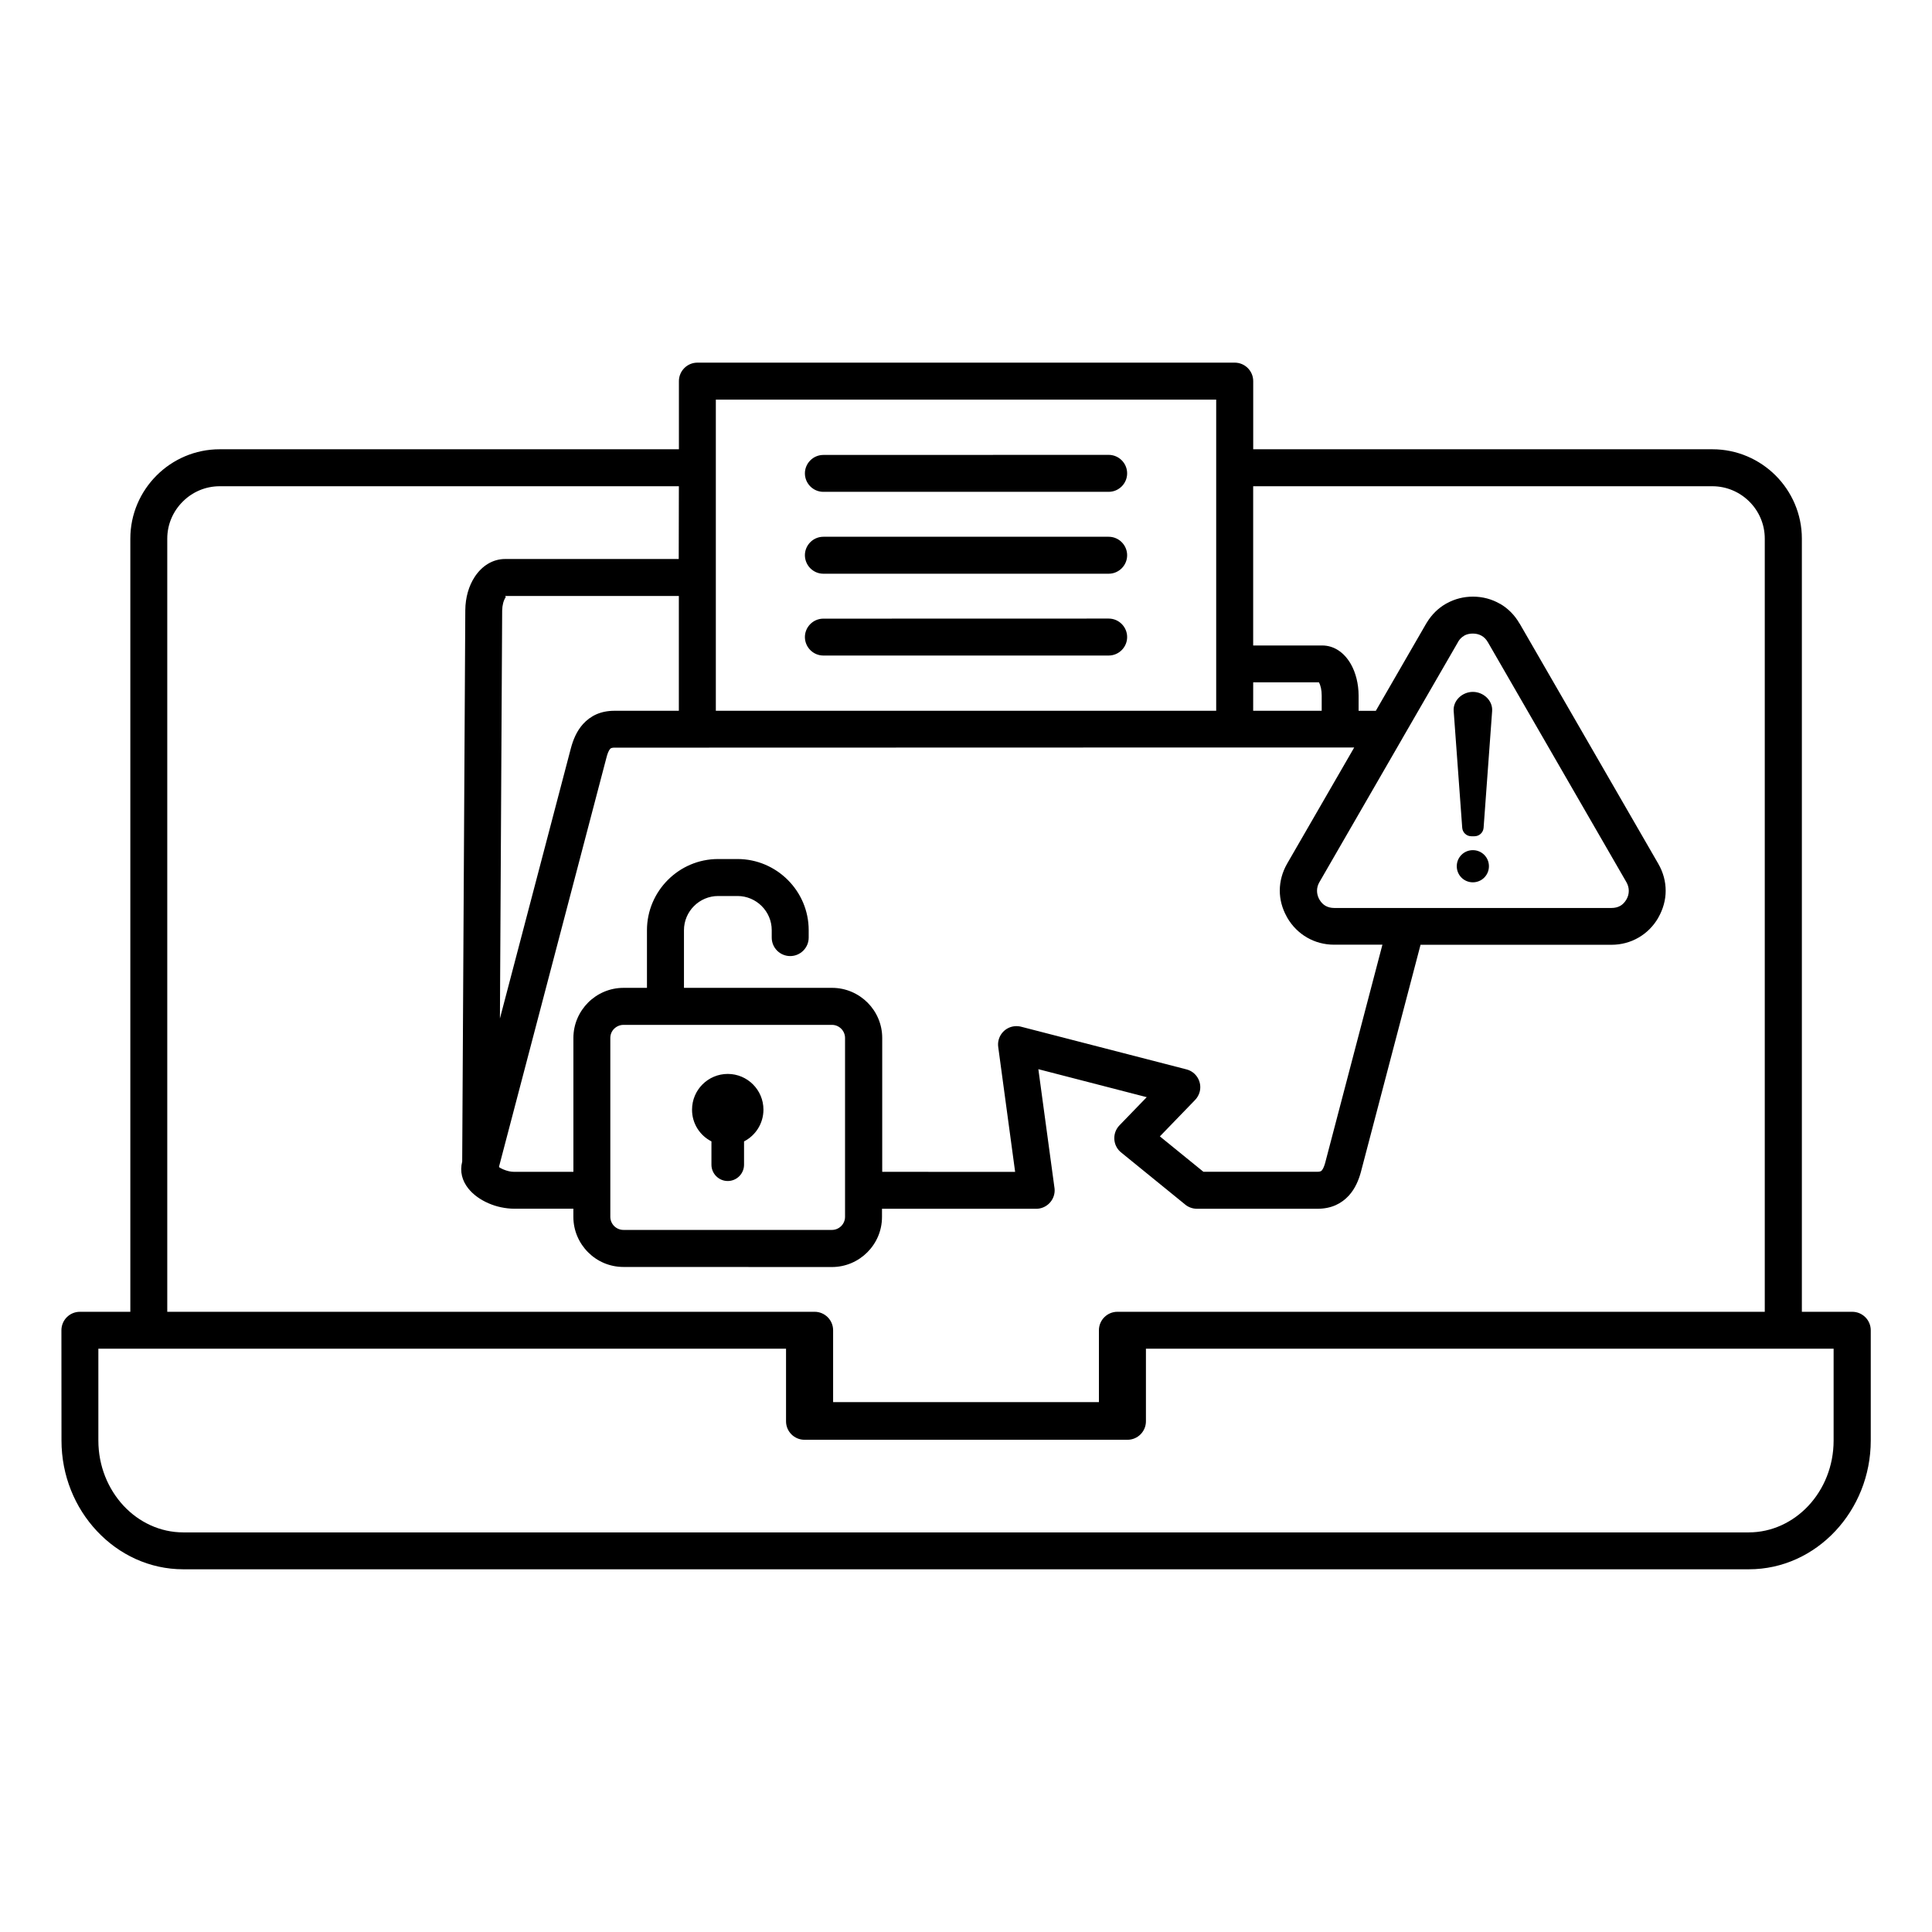
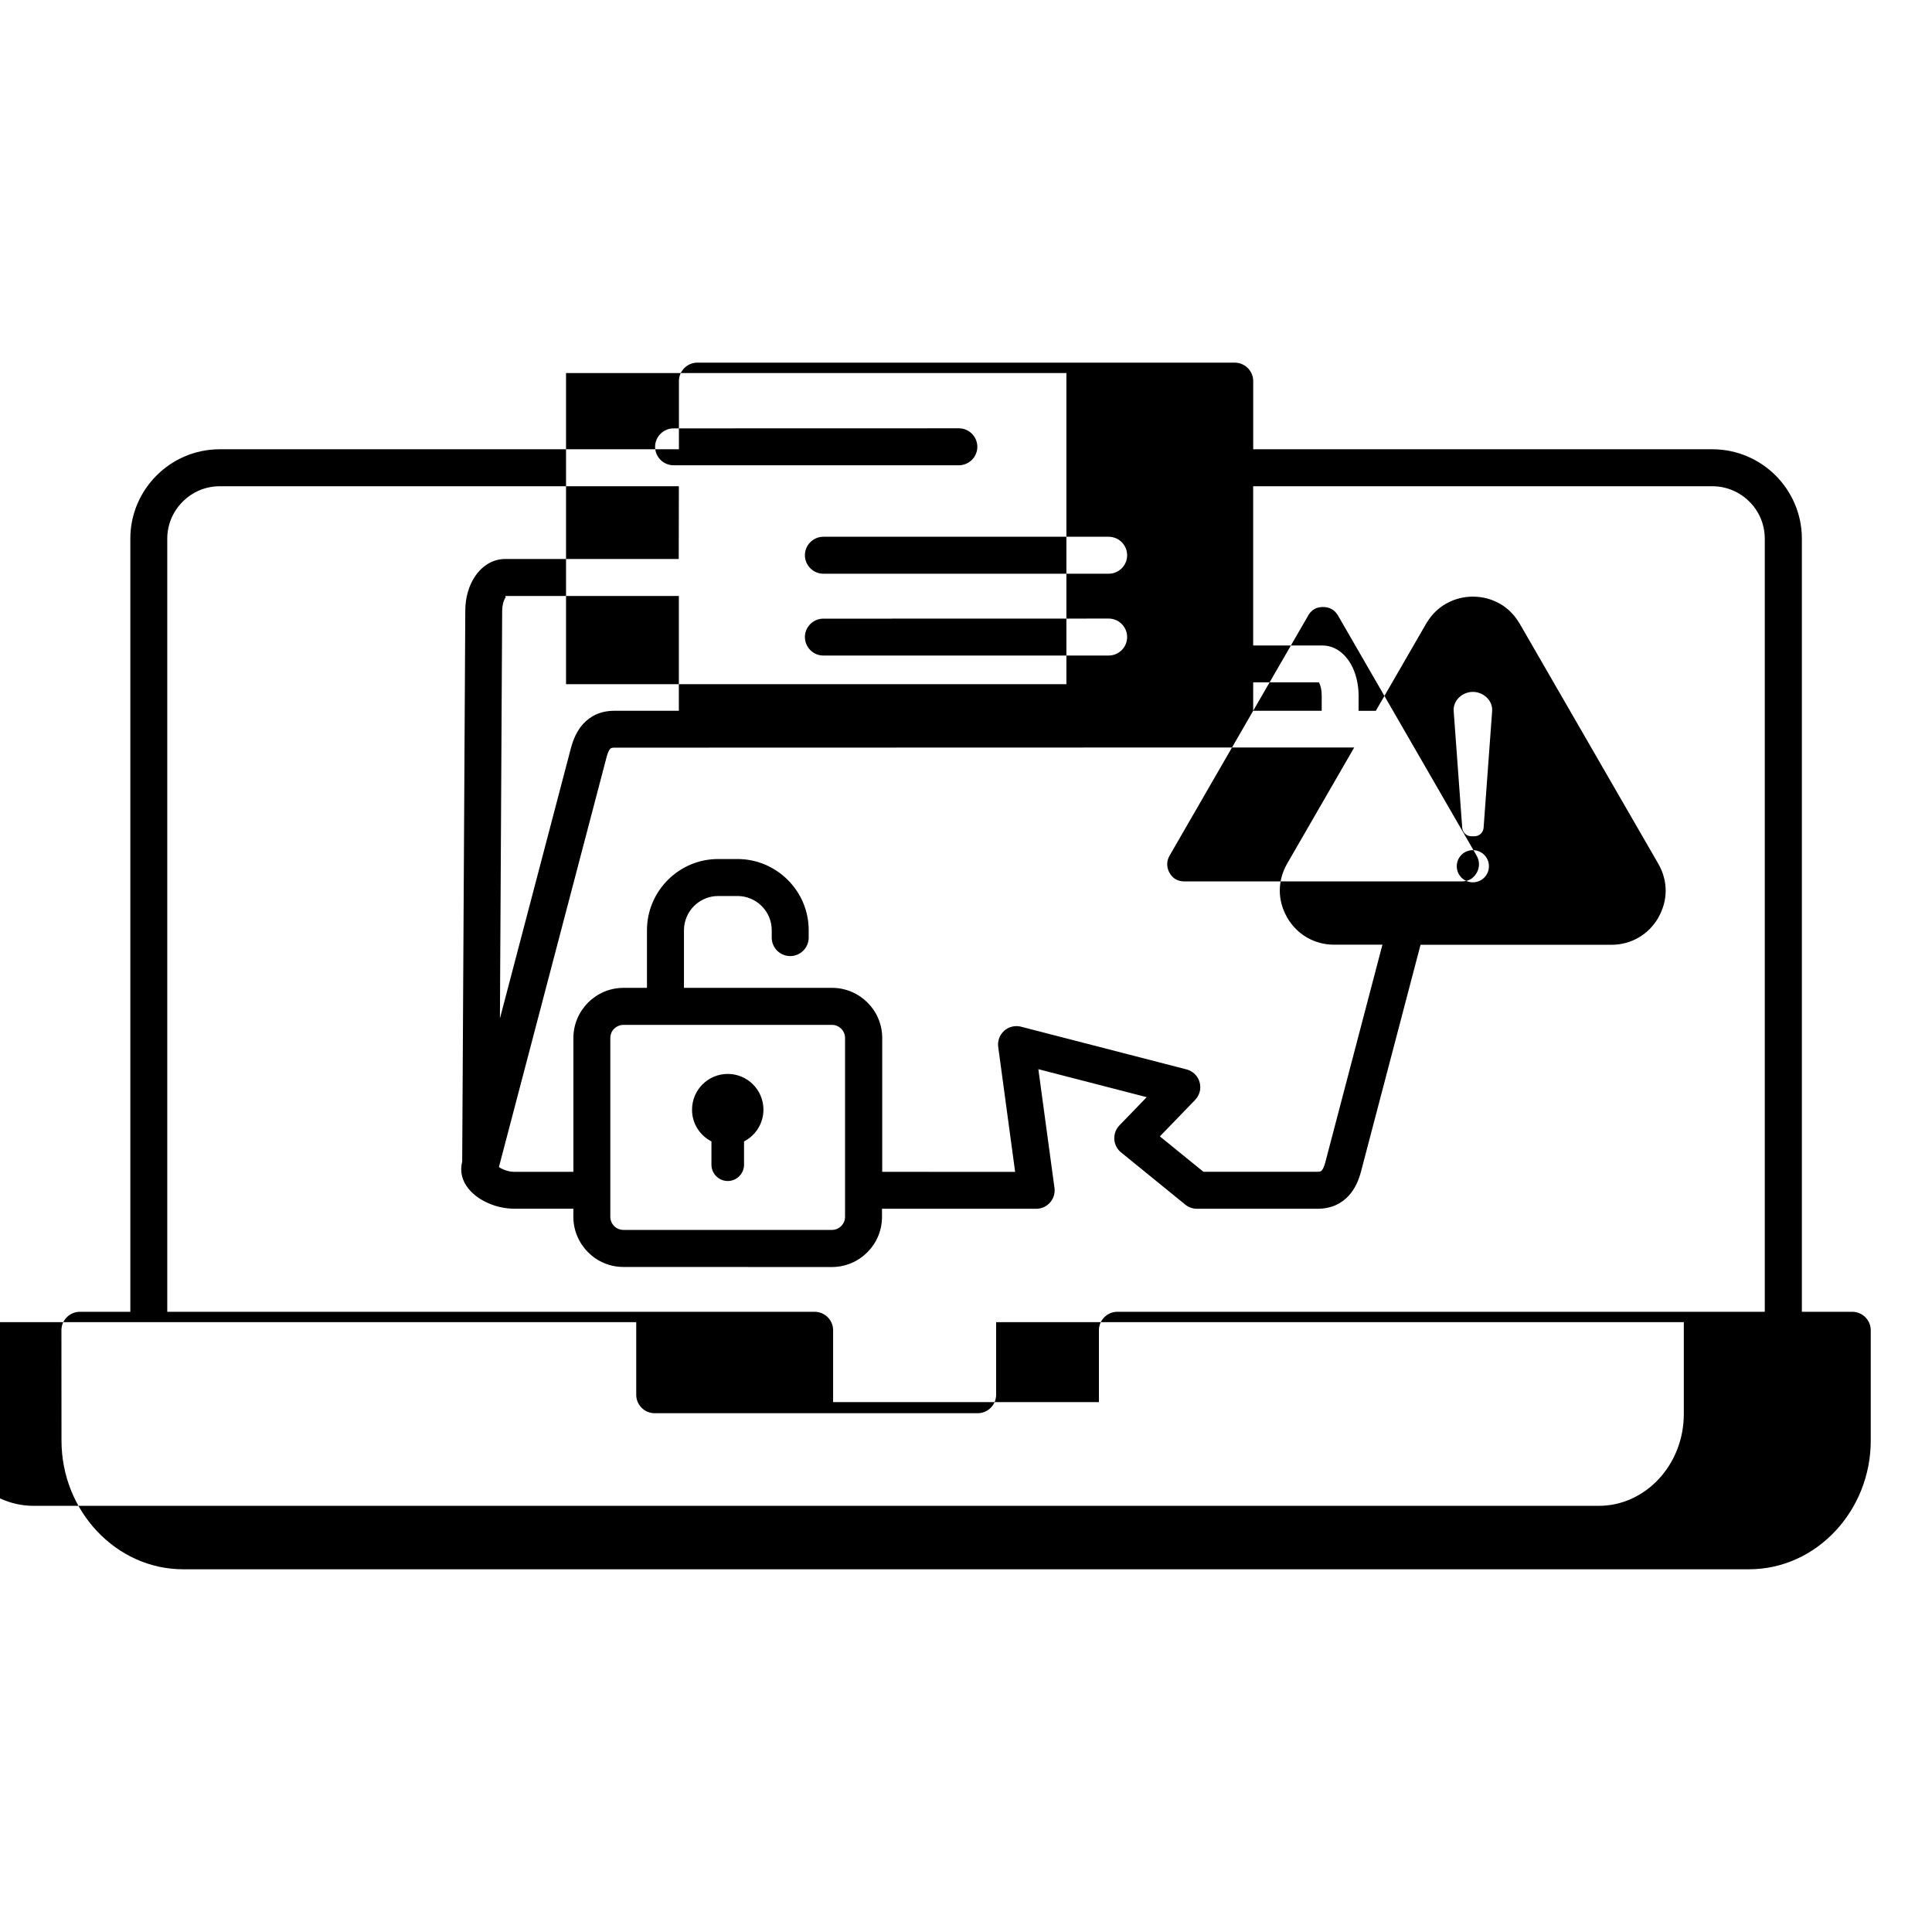
<svg xmlns="http://www.w3.org/2000/svg" width="512pt" height="512pt" version="1.1" viewBox="0 0 512 512">
-   <path d="m21.18 347.64h13.359v-204.9c0-6.519 2.66-12.441 6.961-16.738 4.281-4.281 10.199-6.941 16.719-6.941h121.7v-18.059c0-2.699 2.199-4.898 4.898-4.898h142.4c2.699 0 4.898 2.199 4.898 4.898v18.059h121.7c6.519 0 12.441 2.66 16.738 6.941 4.281 4.281 6.961 10.219 6.961 16.738v204.9h13.359c2.699 0 4.898 2.199 4.898 4.898v29.219c0 9.32-3.602 17.801-9.379 23.98-5.859 6.262-13.961 10.141-22.898 10.141h-414.92c-8.941 0-17.039-3.879-22.898-10.141-5.801-6.18-9.379-14.66-9.379-23.98l-0.02-29.219c0-2.699 2.18-4.898 4.898-4.898zm167.36-45.16v6.18c0 2.379 1.941 4.32 4.32 4.32 2.379 0 4.32-1.941 4.32-4.32v-6.18c3.059-1.559 5.141-4.762 5.141-8.418 0-5.219-4.238-9.461-9.461-9.461-5.219 0-9.461 4.238-9.461 9.461-0.02 3.68 2.078 6.859 5.141 8.418zm201.78-77.18c-2.359 0-4.262 1.898-4.262 4.262 0 2.359 1.898 4.262 4.262 4.262 2.359 0 4.262-1.898 4.262-4.262 0-2.359-1.898-4.262-4.262-4.262zm0-41.941c-2.801 0-5.301 2.301-5.078 5.078l2.262 30.941c0.102 1.262 1.141 2.238 2.422 2.238h0.82c1.281 0 2.32-0.98 2.422-2.238l2.262-30.941c0.199-2.781-2.301-5.078-5.102-5.078zm-121.3 127.2-4.481-33.102c-0.359-2.68 1.52-5.121 4.18-5.481 0.738-0.102 1.48-0.02 2.141 0.18l43.559 11.238c2.602 0.66 4.18 3.32 3.519 5.918-0.219 0.84-0.641 1.578-1.219 2.18l-9.34 9.66 11.539 9.379h30.199c0.621 0 0.961-0.121 1.141-0.32 0.422-0.461 0.719-1.281 0.98-2.219l0.039-0.18 15.078-57.461h-12.82c-2.578 0-5.019-0.66-7.16-1.898s-3.941-3.019-5.238-5.262c-0.059-0.102-0.121-0.219-0.18-0.34-1.199-2.18-1.801-4.5-1.801-6.84 0-2.441 0.66-4.898 1.961-7.16l17.762-30.762h-31.738l-142.34 0.039h-21.941c-0.621 0-0.961 0.121-1.141 0.301-0.441 0.48-0.762 1.379-1.02 2.398l-28.441 108.3v0.18c0.281 0.199 0.66 0.398 1.078 0.578 0.5 0.219 1 0.379 1.52 0.5 0.461 0.102 0.941 0.16 1.379 0.16h15.719v-35.48c0-3.66 1.5-6.961 3.898-9.379 2.398-2.398 5.719-3.898 9.379-3.898h6.219v-15.281c0-5.18 2.121-9.898 5.539-13.32 3.422-3.422 8.121-5.539 13.32-5.539h5.141c5.18 0 9.898 2.121 13.32 5.539 3.422 3.422 5.539 8.121 5.539 13.32v1.961c0 2.699-2.199 4.898-4.898 4.898-2.699 0-4.898-2.18-4.898-4.898v-1.961c0-2.5-1.02-4.762-2.66-6.398-1.641-1.641-3.922-2.66-6.398-2.66h-5.141c-2.481 0-4.762 1.02-6.398 2.66-1.641 1.641-2.66 3.922-2.66 6.398v15.281h39.262c3.641 0 6.961 1.5 9.379 3.898 2.398 2.398 3.898 5.719 3.898 9.379v35.48zm44.801 8.441-16.602-13.5c-0.141-0.121-0.301-0.238-0.422-0.359-1.941-1.859-2-4.961-0.141-6.898l7.238-7.481-28.719-7.418 4.219 31.078c0.059 0.34 0.102 0.68 0.102 1.02 0 2.699-2.199 4.898-4.898 4.898h-40.859v2.16c0 3.66-1.48 6.961-3.898 9.379-2.398 2.398-5.719 3.898-9.379 3.898l-55.238-0.02c-3.66 0-6.981-1.48-9.379-3.898-2.398-2.398-3.898-5.719-3.898-9.379v-2.16h-15.719c-1.121 0-2.281-0.141-3.441-0.379-1.141-0.238-2.281-0.602-3.32-1.059-2.141-0.922-4.059-2.281-5.359-3.922-1.621-2.039-2.301-4.461-1.621-7.141v-0.039l0.82-146.06c0.02-3.379 0.961-6.519 2.481-8.82 1.922-2.941 4.781-4.762 8.102-4.762h45.98l0.039-19.281h-121.68c-3.82 0-7.301 1.559-9.801 4.078-2.539 2.519-4.102 6-4.102 9.801v204.9h171.56c2.699 0 4.898 2.199 4.898 4.898v19.039h70.441v-19.039c0-2.699 2.199-4.898 4.898-4.898h171.56v-204.9c0-3.82-1.559-7.301-4.078-9.801-2.519-2.519-6-4.078-9.82-4.078h-121.68v42.199h18.281c3.199 0 5.879 1.898 7.621 4.961 1.262 2.219 2.039 5.199 2.039 8.34v4.019h4.559l13.34-23.102c0.059-0.102 0.121-0.219 0.199-0.32 1.301-2.121 3-3.781 5.019-4.941 0.121-0.059 0.219-0.121 0.34-0.18 2.059-1.121 4.379-1.719 6.84-1.719 2.578 0 5.019 0.66 7.16 1.898l0.02 0.02-0.02-0.039c2.121 1.219 3.898 3 5.199 5.262h0.02l36.738 63.641c1.32 2.281 1.961 4.719 1.961 7.16s-0.66 4.859-1.961 7.141l-0.02 0.02h0.02c-1.301 2.238-3.078 4.019-5.238 5.262-2.141 1.238-4.578 1.898-7.16 1.898h-50.602l-15.738 59.941-0.059 0.238c-0.621 2.281-1.559 4.461-3.18 6.262-1.961 2.141-4.621 3.519-8.359 3.519h-31.922c-1.301 0-2.5-0.52-3.379-1.34zm-93.336-47.398h-55.262c-0.941 0-1.82 0.398-2.461 1.02s-1.02 1.5-1.02 2.441v47.418c0 0.941 0.398 1.82 1.02 2.441s1.5 1.02 2.461 1.02h55.262c0.941 0 1.82-0.398 2.441-1.02 0.621-0.621 1.02-1.5 1.02-2.441v-47.418c0-0.941-0.398-1.82-1.02-2.441-0.621-0.621-1.48-1.02-2.441-1.02zm-2.281-97.879h75.602c2.699 0 4.898-2.199 4.898-4.898s-2.199-4.898-4.898-4.898l-75.602 0.02c-2.699 0-4.898 2.199-4.898 4.898 0.02 2.68 2.199 4.879 4.898 4.879zm0-21.68h75.602c2.699 0 4.898-2.199 4.898-4.898s-2.199-4.898-4.898-4.898h-75.602c-2.699 0-4.898 2.199-4.898 4.898 0.02 2.699 2.199 4.898 4.898 4.898zm-85.719 117.86 18.781-71.52c0.621-2.359 1.559-4.621 3.238-6.5 1.961-2.141 4.602-3.519 8.359-3.519h17.039v-30.422h-45.98c-0.199 0 0.199 0.121 0.078 0.34-0.559 0.84-0.898 2.102-0.922 3.519zm199.62-81.543h18.16v-4.019c0-1.461-0.281-2.699-0.738-3.519h-17.418zm39.699 7.039c-0.102 0.199-0.219 0.422-0.34 0.602l-21.82 37.801c-0.422 0.719-0.621 1.5-0.621 2.281 0 0.699 0.18 1.422 0.52 2.102l0.102 0.18c0.441 0.762 1 1.34 1.641 1.699s1.422 0.559 2.301 0.559h73.496c0.879 0 1.66-0.199 2.301-0.559 0.641-0.359 1.199-0.941 1.641-1.699 0.422-0.719 0.621-1.5 0.621-2.281 0-0.762-0.199-1.539-0.621-2.281l-36.738-63.641h0.02l-0.039-0.02c-0.422-0.738-0.98-1.301-1.66-1.68-0.641-0.359-1.422-0.559-2.301-0.559-0.801 0-1.52 0.16-2.121 0.461l-0.16 0.102c-0.621 0.359-1.141 0.859-1.539 1.5l-0.102 0.199zm-153.6-65.059h75.602c2.699 0 4.898-2.199 4.898-4.898 0-2.699-2.199-4.898-4.898-4.898l-75.602 0.02c-2.699 0-4.898 2.199-4.898 4.898 0.02 2.699 2.199 4.879 4.898 4.879zm-28.5 58.02h132.6v-82.457h-132.6zm113.98 169.06v19.238c0 2.699-2.18 4.898-4.898 4.898h-85.582c-2.699 0-4.898-2.18-4.898-4.898v-19.238h-182.24v24.34c0 6.762 2.578 12.879 6.699 17.301 4.059 4.34 9.66 7.039 15.801 7.039h414.86c6.141 0 11.719-2.699 15.801-7.039 4.141-4.422 6.699-10.539 6.699-17.301v-24.34z" fill-rule="evenodd" />
+   <path d="m21.18 347.64h13.359v-204.9c0-6.519 2.66-12.441 6.961-16.738 4.281-4.281 10.199-6.941 16.719-6.941h121.7v-18.059c0-2.699 2.199-4.898 4.898-4.898h142.4c2.699 0 4.898 2.199 4.898 4.898v18.059h121.7c6.519 0 12.441 2.66 16.738 6.941 4.281 4.281 6.961 10.219 6.961 16.738v204.9h13.359c2.699 0 4.898 2.199 4.898 4.898v29.219c0 9.32-3.602 17.801-9.379 23.98-5.859 6.262-13.961 10.141-22.898 10.141h-414.92c-8.941 0-17.039-3.879-22.898-10.141-5.801-6.18-9.379-14.66-9.379-23.98l-0.02-29.219c0-2.699 2.18-4.898 4.898-4.898zm167.36-45.16v6.18c0 2.379 1.941 4.32 4.32 4.32 2.379 0 4.32-1.941 4.32-4.32v-6.18c3.059-1.559 5.141-4.762 5.141-8.418 0-5.219-4.238-9.461-9.461-9.461-5.219 0-9.461 4.238-9.461 9.461-0.02 3.68 2.078 6.859 5.141 8.418zm201.78-77.18c-2.359 0-4.262 1.898-4.262 4.262 0 2.359 1.898 4.262 4.262 4.262 2.359 0 4.262-1.898 4.262-4.262 0-2.359-1.898-4.262-4.262-4.262zm0-41.941c-2.801 0-5.301 2.301-5.078 5.078l2.262 30.941c0.102 1.262 1.141 2.238 2.422 2.238h0.82c1.281 0 2.32-0.98 2.422-2.238l2.262-30.941c0.199-2.781-2.301-5.078-5.102-5.078zm-121.3 127.2-4.481-33.102c-0.359-2.68 1.52-5.121 4.18-5.481 0.738-0.102 1.48-0.02 2.141 0.18l43.559 11.238c2.602 0.66 4.18 3.32 3.519 5.918-0.219 0.84-0.641 1.578-1.219 2.18l-9.34 9.66 11.539 9.379h30.199c0.621 0 0.961-0.121 1.141-0.32 0.422-0.461 0.719-1.281 0.98-2.219l0.039-0.18 15.078-57.461h-12.82c-2.578 0-5.019-0.66-7.16-1.898s-3.941-3.019-5.238-5.262c-0.059-0.102-0.121-0.219-0.18-0.34-1.199-2.18-1.801-4.5-1.801-6.84 0-2.441 0.66-4.898 1.961-7.16l17.762-30.762h-31.738l-142.34 0.039h-21.941c-0.621 0-0.961 0.121-1.141 0.301-0.441 0.48-0.762 1.379-1.02 2.398l-28.441 108.3v0.18c0.281 0.199 0.66 0.398 1.078 0.578 0.5 0.219 1 0.379 1.52 0.5 0.461 0.102 0.941 0.16 1.379 0.16h15.719v-35.48c0-3.66 1.5-6.961 3.898-9.379 2.398-2.398 5.719-3.898 9.379-3.898h6.219v-15.281c0-5.18 2.121-9.898 5.539-13.32 3.422-3.422 8.121-5.539 13.32-5.539h5.141c5.18 0 9.898 2.121 13.32 5.539 3.422 3.422 5.539 8.121 5.539 13.32v1.961c0 2.699-2.199 4.898-4.898 4.898-2.699 0-4.898-2.18-4.898-4.898v-1.961c0-2.5-1.02-4.762-2.66-6.398-1.641-1.641-3.922-2.66-6.398-2.66h-5.141c-2.481 0-4.762 1.02-6.398 2.66-1.641 1.641-2.66 3.922-2.66 6.398v15.281h39.262c3.641 0 6.961 1.5 9.379 3.898 2.398 2.398 3.898 5.719 3.898 9.379v35.48zm44.801 8.441-16.602-13.5c-0.141-0.121-0.301-0.238-0.422-0.359-1.941-1.859-2-4.961-0.141-6.898l7.238-7.481-28.719-7.418 4.219 31.078c0.059 0.34 0.102 0.68 0.102 1.02 0 2.699-2.199 4.898-4.898 4.898h-40.859v2.16c0 3.66-1.48 6.961-3.898 9.379-2.398 2.398-5.719 3.898-9.379 3.898l-55.238-0.02c-3.66 0-6.981-1.48-9.379-3.898-2.398-2.398-3.898-5.719-3.898-9.379v-2.16h-15.719c-1.121 0-2.281-0.141-3.441-0.379-1.141-0.238-2.281-0.602-3.32-1.059-2.141-0.922-4.059-2.281-5.359-3.922-1.621-2.039-2.301-4.461-1.621-7.141v-0.039l0.82-146.06c0.02-3.379 0.961-6.519 2.481-8.82 1.922-2.941 4.781-4.762 8.102-4.762h45.98l0.039-19.281h-121.68c-3.82 0-7.301 1.559-9.801 4.078-2.539 2.519-4.102 6-4.102 9.801v204.9h171.56c2.699 0 4.898 2.199 4.898 4.898v19.039h70.441v-19.039c0-2.699 2.199-4.898 4.898-4.898h171.56v-204.9c0-3.82-1.559-7.301-4.078-9.801-2.519-2.519-6-4.078-9.82-4.078h-121.68v42.199h18.281c3.199 0 5.879 1.898 7.621 4.961 1.262 2.219 2.039 5.199 2.039 8.34v4.019h4.559l13.34-23.102c0.059-0.102 0.121-0.219 0.199-0.32 1.301-2.121 3-3.781 5.019-4.941 0.121-0.059 0.219-0.121 0.34-0.18 2.059-1.121 4.379-1.719 6.84-1.719 2.578 0 5.019 0.66 7.16 1.898l0.02 0.02-0.02-0.039c2.121 1.219 3.898 3 5.199 5.262h0.02l36.738 63.641c1.32 2.281 1.961 4.719 1.961 7.16s-0.66 4.859-1.961 7.141l-0.02 0.02h0.02c-1.301 2.238-3.078 4.019-5.238 5.262-2.141 1.238-4.578 1.898-7.16 1.898h-50.602l-15.738 59.941-0.059 0.238c-0.621 2.281-1.559 4.461-3.18 6.262-1.961 2.141-4.621 3.519-8.359 3.519h-31.922c-1.301 0-2.5-0.52-3.379-1.34zm-93.336-47.398h-55.262c-0.941 0-1.82 0.398-2.461 1.02s-1.02 1.5-1.02 2.441v47.418c0 0.941 0.398 1.82 1.02 2.441s1.5 1.02 2.461 1.02h55.262c0.941 0 1.82-0.398 2.441-1.02 0.621-0.621 1.02-1.5 1.02-2.441v-47.418c0-0.941-0.398-1.82-1.02-2.441-0.621-0.621-1.48-1.02-2.441-1.02zm-2.281-97.879h75.602c2.699 0 4.898-2.199 4.898-4.898s-2.199-4.898-4.898-4.898l-75.602 0.02c-2.699 0-4.898 2.199-4.898 4.898 0.02 2.68 2.199 4.879 4.898 4.879zm0-21.68h75.602c2.699 0 4.898-2.199 4.898-4.898s-2.199-4.898-4.898-4.898h-75.602c-2.699 0-4.898 2.199-4.898 4.898 0.02 2.699 2.199 4.898 4.898 4.898zm-85.719 117.86 18.781-71.52c0.621-2.359 1.559-4.621 3.238-6.5 1.961-2.141 4.602-3.519 8.359-3.519h17.039v-30.422h-45.98c-0.199 0 0.199 0.121 0.078 0.34-0.559 0.84-0.898 2.102-0.922 3.519zm199.62-81.543h18.16v-4.019c0-1.461-0.281-2.699-0.738-3.519h-17.418zc-0.102 0.199-0.219 0.422-0.34 0.602l-21.82 37.801c-0.422 0.719-0.621 1.5-0.621 2.281 0 0.699 0.18 1.422 0.52 2.102l0.102 0.18c0.441 0.762 1 1.34 1.641 1.699s1.422 0.559 2.301 0.559h73.496c0.879 0 1.66-0.199 2.301-0.559 0.641-0.359 1.199-0.941 1.641-1.699 0.422-0.719 0.621-1.5 0.621-2.281 0-0.762-0.199-1.539-0.621-2.281l-36.738-63.641h0.02l-0.039-0.02c-0.422-0.738-0.98-1.301-1.66-1.68-0.641-0.359-1.422-0.559-2.301-0.559-0.801 0-1.52 0.16-2.121 0.461l-0.16 0.102c-0.621 0.359-1.141 0.859-1.539 1.5l-0.102 0.199zm-153.6-65.059h75.602c2.699 0 4.898-2.199 4.898-4.898 0-2.699-2.199-4.898-4.898-4.898l-75.602 0.02c-2.699 0-4.898 2.199-4.898 4.898 0.02 2.699 2.199 4.879 4.898 4.879zm-28.5 58.02h132.6v-82.457h-132.6zm113.98 169.06v19.238c0 2.699-2.18 4.898-4.898 4.898h-85.582c-2.699 0-4.898-2.18-4.898-4.898v-19.238h-182.24v24.34c0 6.762 2.578 12.879 6.699 17.301 4.059 4.34 9.66 7.039 15.801 7.039h414.86c6.141 0 11.719-2.699 15.801-7.039 4.141-4.422 6.699-10.539 6.699-17.301v-24.34z" fill-rule="evenodd" />
</svg>